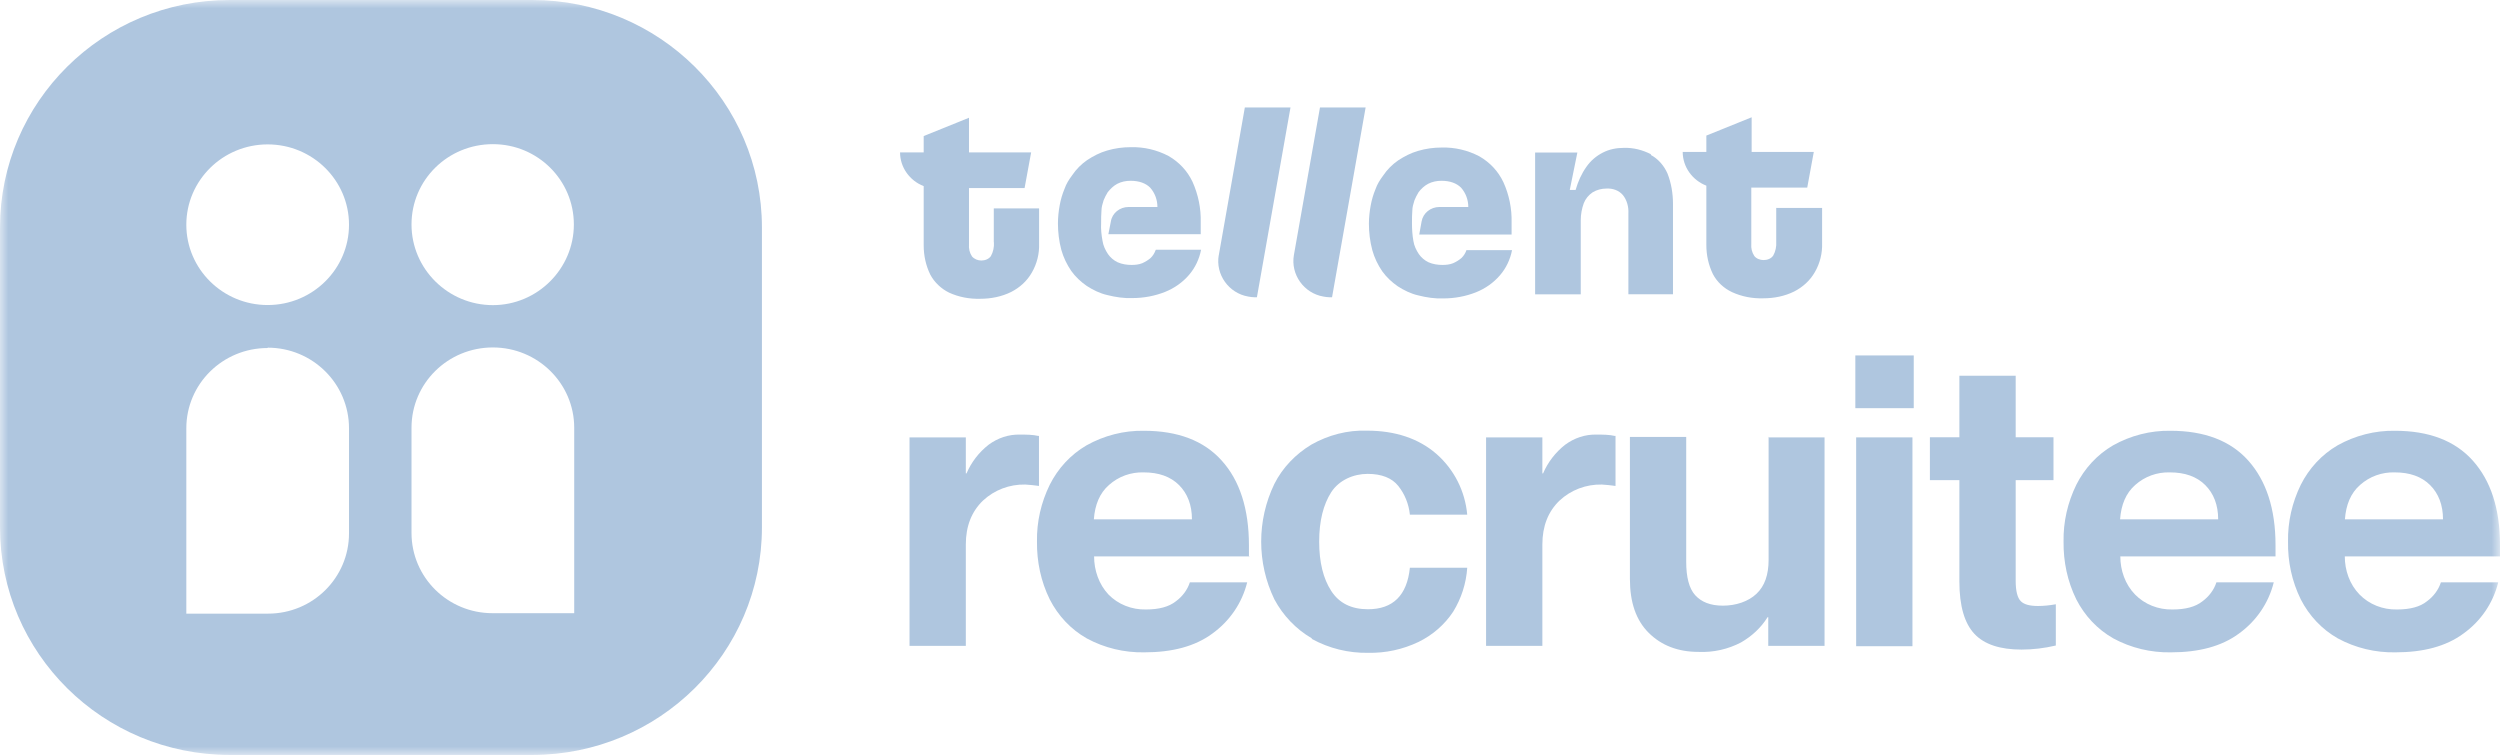
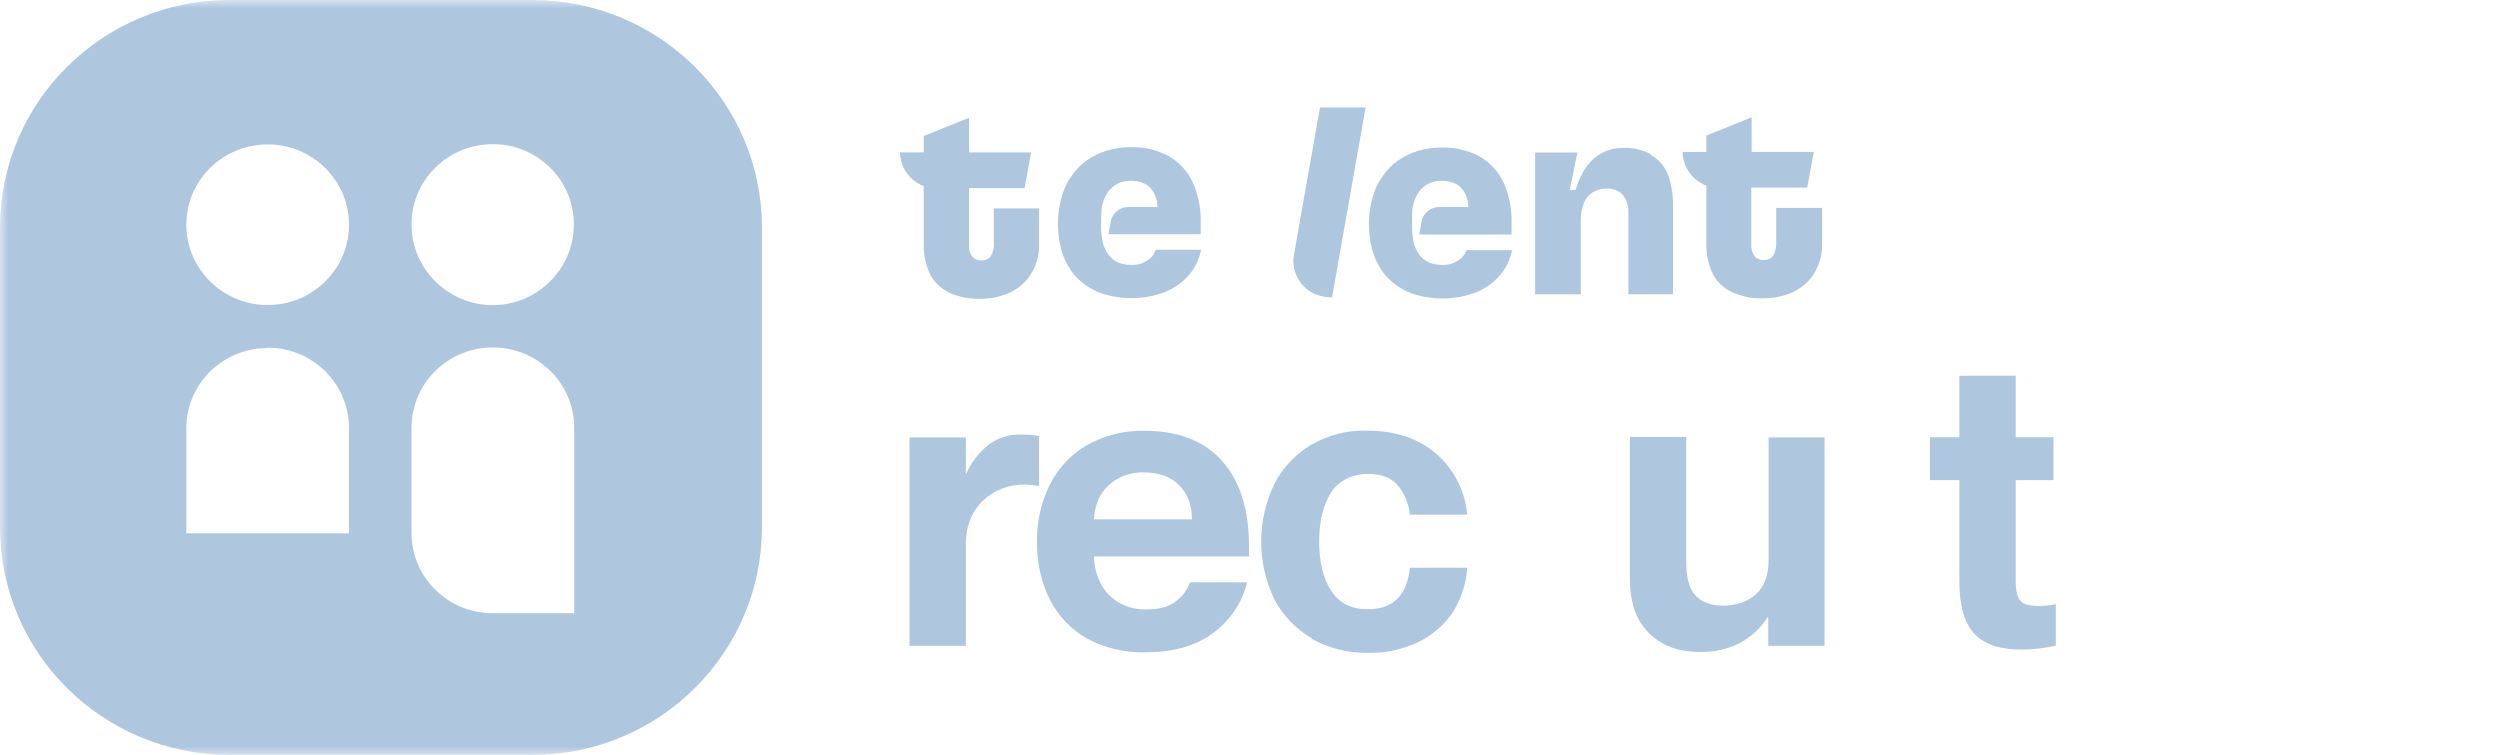
<svg xmlns="http://www.w3.org/2000/svg" width="149" height="45" viewBox="0 0 149 45" fill="none">
  <g clip-path="url(#clip0_1861_1669)">
    <mask id="mask0_1861_1669" style="mask-type:luminance" maskUnits="userSpaceOnUse" x="0" y="0" width="149" height="45">
      <path d="M149 0H0V45H149V0Z" fill="white" />
    </mask>
    <g mask="url(#mask0_1861_1669)">
      <path d="M61.923 25.964V28.962C61.658 28.92 61.372 28.899 61.107 28.879C60.165 28.858 59.265 29.203 58.589 29.832C57.912 30.481 57.563 31.352 57.563 32.45V38.493H54.208V26.067H57.563V28.216H57.605C57.891 27.546 58.344 26.959 58.916 26.51C59.467 26.102 60.123 25.881 60.8 25.902C61.169 25.902 61.539 25.902 61.902 25.985L61.923 25.964Z" fill="#AFC6DF" />
      <path d="M74.458 33.161H65.208C65.208 33.99 65.494 34.826 66.066 35.434C66.638 36.021 67.454 36.345 68.299 36.325C69.073 36.325 69.666 36.166 70.077 35.841C70.468 35.558 70.775 35.15 70.915 34.708H74.332C74.026 35.945 73.286 37.022 72.247 37.768C71.221 38.521 69.875 38.88 68.194 38.88C67.008 38.901 65.822 38.618 64.776 38.051C63.813 37.506 63.06 36.691 62.565 35.724C62.035 34.646 61.79 33.472 61.804 32.277C61.783 31.103 62.048 29.949 62.565 28.893C63.053 27.919 63.813 27.09 64.755 26.544C65.801 25.957 66.987 25.653 68.173 25.674C70.196 25.674 71.751 26.261 72.819 27.456C73.879 28.63 74.437 30.315 74.437 32.505V33.216L74.458 33.175V33.161ZM71.04 30.951C71.04 30.101 70.775 29.411 70.266 28.906C69.757 28.402 69.059 28.154 68.159 28.154C67.399 28.133 66.666 28.395 66.094 28.906C65.543 29.39 65.257 30.081 65.194 30.951H71.047H71.04Z" fill="#AFC6DF" />
      <path d="M78.183 38.044C77.241 37.499 76.467 36.684 75.951 35.717C74.905 33.548 74.905 31.013 75.951 28.844C76.439 27.87 77.221 27.062 78.162 26.496C79.167 25.929 80.311 25.625 81.476 25.667C83.15 25.667 84.545 26.13 85.605 27.048C86.672 27.981 87.321 29.279 87.447 30.675H84.029C83.966 30.046 83.722 29.438 83.331 28.955C82.961 28.492 82.348 28.243 81.51 28.243C80.673 28.243 79.815 28.609 79.341 29.335C78.874 30.067 78.623 31.041 78.623 32.277C78.623 33.514 78.867 34.487 79.341 35.219C79.815 35.952 80.548 36.311 81.531 36.311C83.024 36.311 83.861 35.482 84.029 33.838H87.447C87.384 34.771 87.098 35.662 86.61 36.456C86.1 37.23 85.382 37.851 84.545 38.259C83.603 38.708 82.585 38.929 81.538 38.908C80.374 38.929 79.209 38.645 78.183 38.079V38.058V38.044Z" fill="#AFC6DF" />
-       <path d="M96.285 25.964V28.962C96.02 28.92 95.734 28.899 95.469 28.879C94.527 28.858 93.627 29.203 92.951 29.832C92.274 30.481 91.925 31.352 91.925 32.45V38.493H88.57V26.067H91.925V28.216H91.967C92.253 27.546 92.707 26.959 93.278 26.51C93.83 26.102 94.485 25.881 95.162 25.902C95.532 25.902 95.901 25.902 96.264 25.985L96.285 25.964Z" fill="#AFC6DF" />
      <path d="M105.388 26.068H108.743V38.493H105.388V36.787H105.346C104.956 37.416 104.405 37.92 103.77 38.286C102.996 38.694 102.11 38.894 101.231 38.853C100.003 38.853 99.019 38.466 98.266 37.72C97.506 36.967 97.143 35.896 97.143 34.515V26.04H100.498V33.479C100.498 34.391 100.666 35.061 101.028 35.468C101.398 35.876 101.928 36.097 102.689 36.097C103.449 36.097 104.202 35.855 104.691 35.385C105.179 34.922 105.409 34.252 105.409 33.361V26.026L105.388 26.068Z" fill="#AFC6DF" />
-       <path d="M114.059 24.327H110.578V21.184H114.059V24.327ZM113.982 38.514H110.627V26.068H113.982V38.514Z" fill="#AFC6DF" />
      <path d="M122.527 36.041V38.473C121.851 38.632 121.174 38.715 120.484 38.715C119.214 38.715 118.272 38.411 117.679 37.782C117.086 37.154 116.779 36.117 116.779 34.66V28.616H115.022V26.061H116.779V22.393H120.135V26.061H122.388V28.616H120.135V34.619C120.135 35.226 120.239 35.634 120.442 35.834C120.644 36.035 120.993 36.117 121.467 36.117C121.816 36.117 122.186 36.076 122.527 36.014V36.035V36.041Z" fill="#AFC6DF" />
-       <path d="M135.621 33.161H126.371C126.371 33.99 126.657 34.826 127.25 35.434C127.822 36.021 128.638 36.345 129.482 36.325C130.263 36.325 130.849 36.166 131.261 35.841C131.651 35.558 131.958 35.15 132.098 34.708H135.516C135.209 35.945 134.47 37.022 133.43 37.768C132.405 38.521 131.059 38.88 129.377 38.88C128.192 38.901 127.006 38.618 125.959 38.051C124.997 37.506 124.243 36.691 123.748 35.724C123.218 34.646 122.974 33.472 122.988 32.277C122.967 31.103 123.232 29.949 123.748 28.893C124.236 27.919 124.997 27.09 125.938 26.544C126.985 25.957 128.171 25.653 129.356 25.674C131.379 25.674 132.935 26.261 134.002 27.456C135.063 28.651 135.621 30.315 135.621 32.484V33.196V33.175V33.161ZM132.203 30.951C132.203 30.101 131.937 29.411 131.428 28.906C130.919 28.402 130.221 28.154 129.322 28.154C128.561 28.133 127.829 28.395 127.257 28.906C126.706 29.39 126.42 30.081 126.357 30.951H132.21H132.203Z" fill="#AFC6DF" />
-       <path d="M149 33.161H139.75C139.75 33.99 140.036 34.826 140.629 35.434C141.201 36.021 142.017 36.345 142.861 36.325C143.643 36.325 144.236 36.166 144.64 35.841C145.031 35.558 145.338 35.15 145.477 34.708H148.895C148.588 35.945 147.856 37.022 146.81 37.768C145.784 38.521 144.438 38.88 142.757 38.88C141.571 38.901 140.385 38.618 139.339 38.051C138.376 37.506 137.623 36.691 137.127 35.724C136.597 34.646 136.346 33.472 136.367 32.277C136.346 31.103 136.611 29.949 137.127 28.893C137.616 27.919 138.376 27.09 139.318 26.544C140.364 25.957 141.55 25.653 142.736 25.674C144.759 25.674 146.314 26.261 147.382 27.456C148.449 28.651 149 30.315 149 32.484V33.196V33.175V33.161ZM145.603 30.951C145.603 30.101 145.338 29.411 144.829 28.906C144.319 28.402 143.622 28.154 142.722 28.154C141.962 28.133 141.229 28.395 140.657 28.906C140.106 29.39 139.82 30.081 139.757 30.951H145.61H145.603Z" fill="#AFC6DF" />
-       <path d="M31.725 0H13.686C6.125 0 0 6.071 0 13.559V31.434C0 38.922 6.125 44.993 13.686 44.993H31.725C39.28 44.993 45.411 38.922 45.411 31.434V13.559C45.411 6.071 39.287 0 31.725 0ZM29.375 8.592C32.053 8.592 34.202 10.741 34.202 13.379C34.202 16.018 32.032 18.186 29.375 18.186C26.717 18.186 24.526 16.038 24.526 13.379C24.526 10.72 26.696 8.592 29.375 8.592ZM20.801 31.787C20.801 34.425 18.653 36.573 15.974 36.573H11.105V25.529C11.105 22.876 13.275 20.742 15.953 20.742V20.721C18.632 20.721 20.801 22.869 20.801 25.529V31.794V31.787ZM15.953 18.18C13.275 18.18 11.105 16.032 11.105 13.393C11.105 10.754 13.275 8.606 15.953 8.606C18.632 8.606 20.801 10.754 20.801 13.393C20.801 16.032 18.632 18.18 15.953 18.18ZM34.223 36.546H29.354C26.696 36.546 24.526 34.418 24.526 31.759V25.494C24.526 22.842 26.696 20.708 29.375 20.708C32.053 20.708 34.223 22.856 34.223 25.494V36.539V36.546Z" fill="#AFC6DF" />
+       <path d="M31.725 0H13.686C6.125 0 0 6.071 0 13.559V31.434C0 38.922 6.125 44.993 13.686 44.993H31.725C39.28 44.993 45.411 38.922 45.411 31.434V13.559C45.411 6.071 39.287 0 31.725 0ZM29.375 8.592C32.053 8.592 34.202 10.741 34.202 13.379C34.202 16.018 32.032 18.186 29.375 18.186C26.717 18.186 24.526 16.038 24.526 13.379C24.526 10.72 26.696 8.592 29.375 8.592ZM20.801 31.787H11.105V25.529C11.105 22.876 13.275 20.742 15.953 20.742V20.721C18.632 20.721 20.801 22.869 20.801 25.529V31.794V31.787ZM15.953 18.18C13.275 18.18 11.105 16.032 11.105 13.393C11.105 10.754 13.275 8.606 15.953 8.606C18.632 8.606 20.801 10.754 20.801 13.393C20.801 16.032 18.632 18.18 15.953 18.18ZM34.223 36.546H29.354C26.696 36.546 24.526 34.418 24.526 31.759V25.494C24.526 22.842 26.696 20.708 29.375 20.708C32.053 20.708 34.223 22.856 34.223 25.494V36.539V36.546Z" fill="#AFC6DF" />
      <path d="M59.237 14.436C59.258 14.719 59.195 15.023 59.056 15.265C58.93 15.444 58.707 15.527 58.484 15.527C58.282 15.527 58.072 15.444 57.933 15.286C57.786 15.065 57.731 14.823 57.752 14.553V11.21H61.065L61.456 9.083H57.752V7.018L55.052 8.109V9.083H53.643C53.643 9.974 54.215 10.768 55.052 11.093V14.623C55.052 15.23 55.178 15.817 55.443 16.363C55.687 16.826 56.098 17.213 56.566 17.441C57.138 17.703 57.772 17.827 58.428 17.807C59.063 17.807 59.698 17.682 60.27 17.399C60.779 17.137 61.211 16.75 61.497 16.246C61.804 15.721 61.951 15.113 61.93 14.526V12.419H59.23V14.443H59.251L59.237 14.436Z" fill="#AFC6DF" />
-       <path d="M72.638 15.203C72.435 16.356 73.231 17.475 74.395 17.675C74.521 17.696 74.64 17.717 74.765 17.717H74.912L76.914 6.403H74.193L72.638 15.223V15.203Z" fill="#AFC6DF" />
      <path d="M77.116 15.203C76.914 16.356 77.709 17.475 78.874 17.675C78.999 17.696 79.118 17.717 79.243 17.717H79.39L81.392 6.403H78.671L77.116 15.203Z" fill="#AFC6DF" />
      <path d="M87.405 14.899C87.342 15.078 87.245 15.244 87.098 15.382C86.952 15.507 86.791 15.603 86.61 15.686C86.407 15.769 86.177 15.79 85.975 15.79C85.689 15.79 85.403 15.748 85.138 15.631C84.915 15.527 84.705 15.348 84.566 15.147C84.405 14.906 84.28 14.643 84.238 14.36C84.175 14.014 84.154 13.649 84.154 13.303C84.154 13.02 84.154 12.778 84.175 12.55C84.175 12.35 84.238 12.143 84.301 11.942C84.364 11.784 84.447 11.618 84.545 11.459C84.691 11.259 84.894 11.072 85.117 10.955C85.361 10.83 85.626 10.775 85.912 10.775C86.421 10.775 86.812 10.92 87.077 11.183C87.363 11.507 87.51 11.915 87.51 12.336H85.794C85.263 12.336 84.81 12.702 84.726 13.206L84.587 13.98H90.091V13.269C90.112 12.44 89.944 11.604 89.602 10.858C89.295 10.209 88.807 9.684 88.172 9.318C87.475 8.952 86.7 8.772 85.926 8.793C85.452 8.793 84.984 8.855 84.517 8.993C84.085 9.117 83.701 9.318 83.331 9.559C82.982 9.801 82.675 10.105 82.431 10.471C82.25 10.713 82.083 10.975 81.978 11.279C81.852 11.583 81.755 11.908 81.692 12.253C81.629 12.599 81.587 12.965 81.587 13.331C81.587 13.856 81.65 14.387 81.79 14.912C81.915 15.361 82.117 15.783 82.382 16.17C82.627 16.515 82.954 16.819 83.303 17.061C83.673 17.302 84.099 17.51 84.531 17.606C85.019 17.731 85.535 17.807 86.024 17.786C86.7 17.786 87.356 17.662 87.97 17.42C88.521 17.199 89.016 16.853 89.4 16.404C89.77 15.976 90.014 15.451 90.118 14.906H87.419L87.405 14.899Z" fill="#AFC6DF" />
      <path d="M98.412 9.2C97.903 8.938 97.352 8.793 96.773 8.813C96.341 8.813 95.915 8.896 95.525 9.097C95.134 9.297 94.806 9.58 94.562 9.926C94.255 10.354 94.053 10.816 93.906 11.321H93.558L94.011 9.09H91.493V17.544H94.213V13.123C94.213 12.778 94.276 12.433 94.395 12.108C94.499 11.846 94.68 11.625 94.925 11.459C95.169 11.314 95.455 11.238 95.741 11.238C96.111 11.217 96.48 11.341 96.724 11.625C96.969 11.929 97.073 12.336 97.052 12.716V17.537H99.71V12.143C99.71 11.535 99.605 10.906 99.382 10.34C99.18 9.877 98.831 9.47 98.378 9.228" fill="#AFC6DF" />
      <path d="M105.863 12.384V14.408C105.884 14.691 105.821 14.995 105.681 15.237C105.556 15.417 105.332 15.5 105.109 15.5C104.907 15.5 104.677 15.417 104.558 15.258C104.412 15.037 104.356 14.795 104.377 14.526V11.183H107.711L108.102 9.055H104.398V6.99L101.698 8.081V9.055H100.289C100.289 9.946 100.861 10.741 101.698 11.065V14.595C101.698 15.203 101.824 15.79 102.089 16.335C102.333 16.805 102.744 17.185 103.233 17.413C103.805 17.675 104.44 17.8 105.095 17.779C105.73 17.779 106.365 17.655 106.937 17.371C107.446 17.109 107.879 16.722 108.165 16.218C108.472 15.693 108.618 15.085 108.597 14.498V12.391H105.877L105.863 12.384Z" fill="#AFC6DF" />
      <path d="M68.878 14.899C68.815 15.078 68.717 15.244 68.571 15.382C68.424 15.507 68.264 15.603 68.082 15.686C67.88 15.769 67.65 15.79 67.448 15.79C67.162 15.79 66.876 15.748 66.611 15.631C66.387 15.527 66.178 15.348 66.039 15.147C65.878 14.906 65.753 14.643 65.711 14.36C65.648 14.015 65.606 13.649 65.627 13.303C65.627 13.02 65.627 12.778 65.648 12.55C65.648 12.35 65.711 12.143 65.773 11.943C65.836 11.784 65.92 11.618 66.018 11.459C66.178 11.259 66.366 11.072 66.59 10.955C66.834 10.83 67.099 10.775 67.385 10.775C67.894 10.775 68.285 10.92 68.55 11.183C68.836 11.507 68.982 11.915 68.982 12.336H67.266C66.736 12.336 66.283 12.702 66.206 13.207L66.059 13.959H71.563V13.248C71.584 12.419 71.417 11.604 71.075 10.837C70.768 10.188 70.28 9.663 69.645 9.297C68.947 8.931 68.173 8.751 67.392 8.772C66.924 8.772 66.45 8.834 65.983 8.972C65.55 9.097 65.167 9.297 64.797 9.539C64.448 9.781 64.141 10.085 63.897 10.451C63.716 10.692 63.548 10.955 63.444 11.259C63.318 11.563 63.22 11.887 63.158 12.233C63.095 12.578 63.053 12.944 63.053 13.31C63.053 13.835 63.116 14.367 63.255 14.892C63.381 15.341 63.583 15.762 63.848 16.149C64.092 16.494 64.42 16.798 64.769 17.04C65.139 17.282 65.564 17.489 65.997 17.586C66.485 17.71 67.001 17.786 67.49 17.765C68.166 17.765 68.822 17.641 69.436 17.399C69.987 17.178 70.482 16.833 70.866 16.384C71.235 15.956 71.48 15.431 71.584 14.885H68.885V14.906L68.878 14.899Z" fill="#AFC6DF" />
    </g>
  </g>
  <defs>
    <clipPath id="clip0_1861_1669">
      <rect width="149" height="45" fill="white" />
    </clipPath>
  </defs>
</svg>